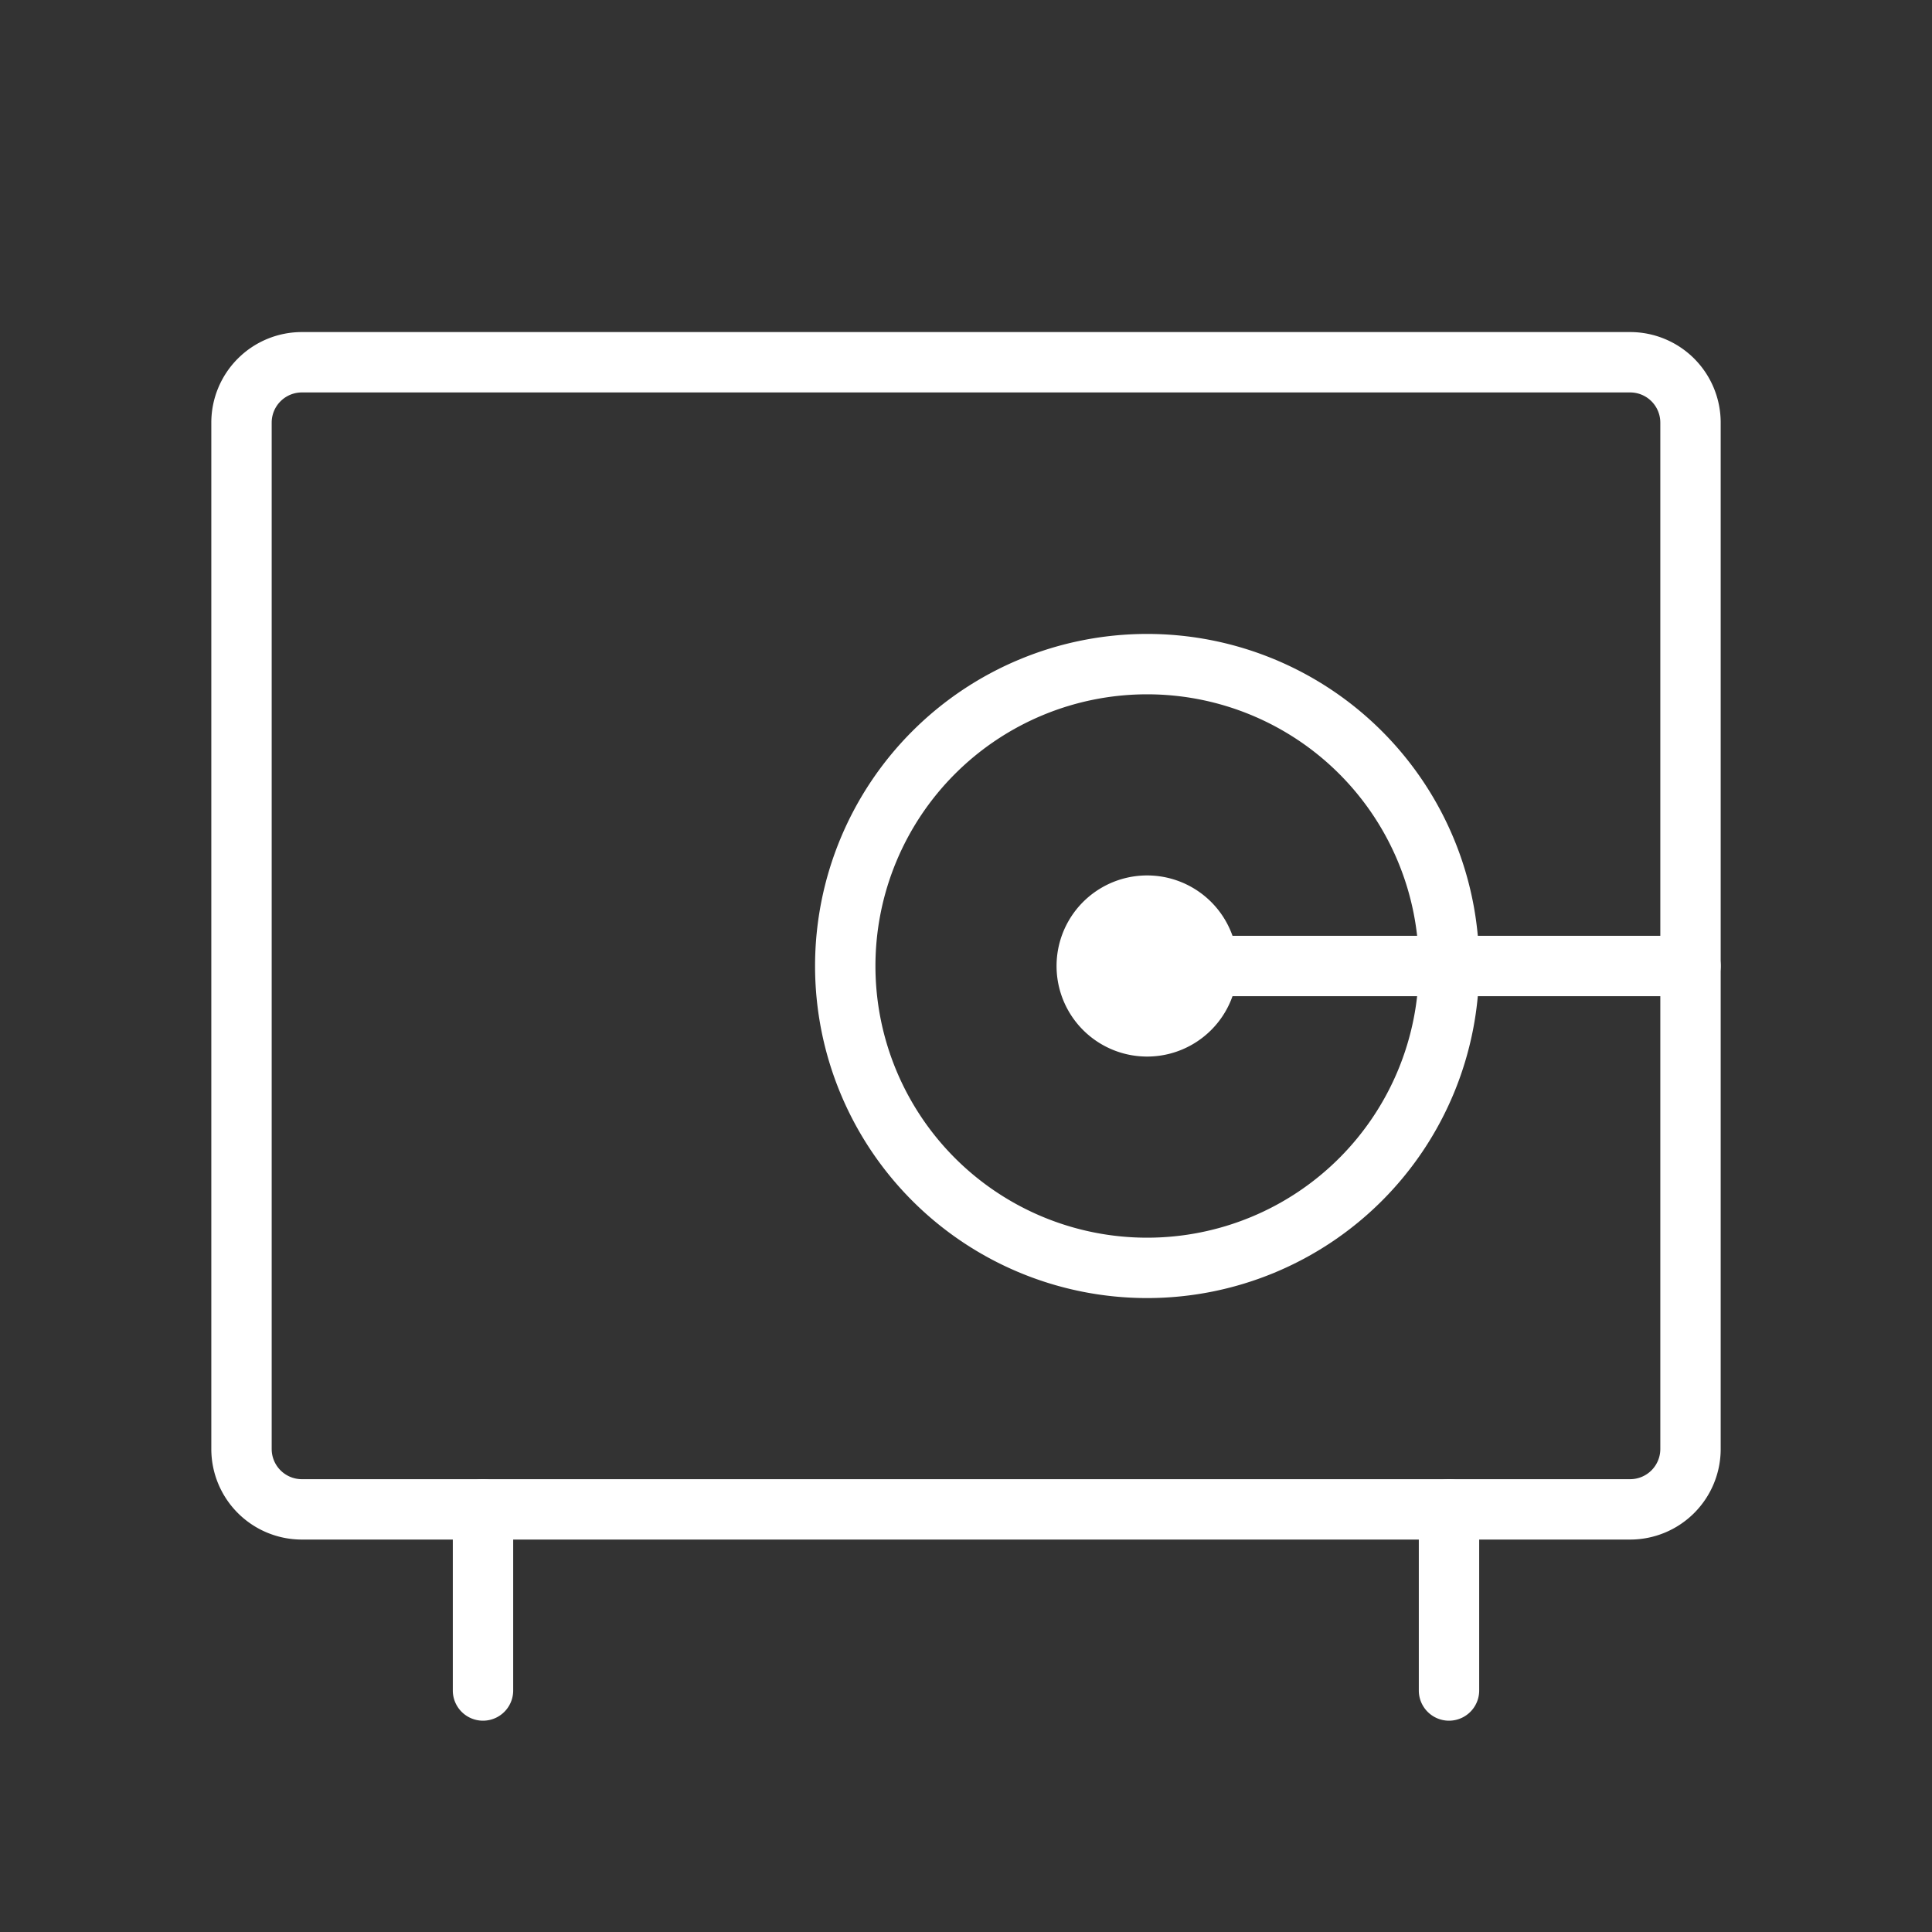
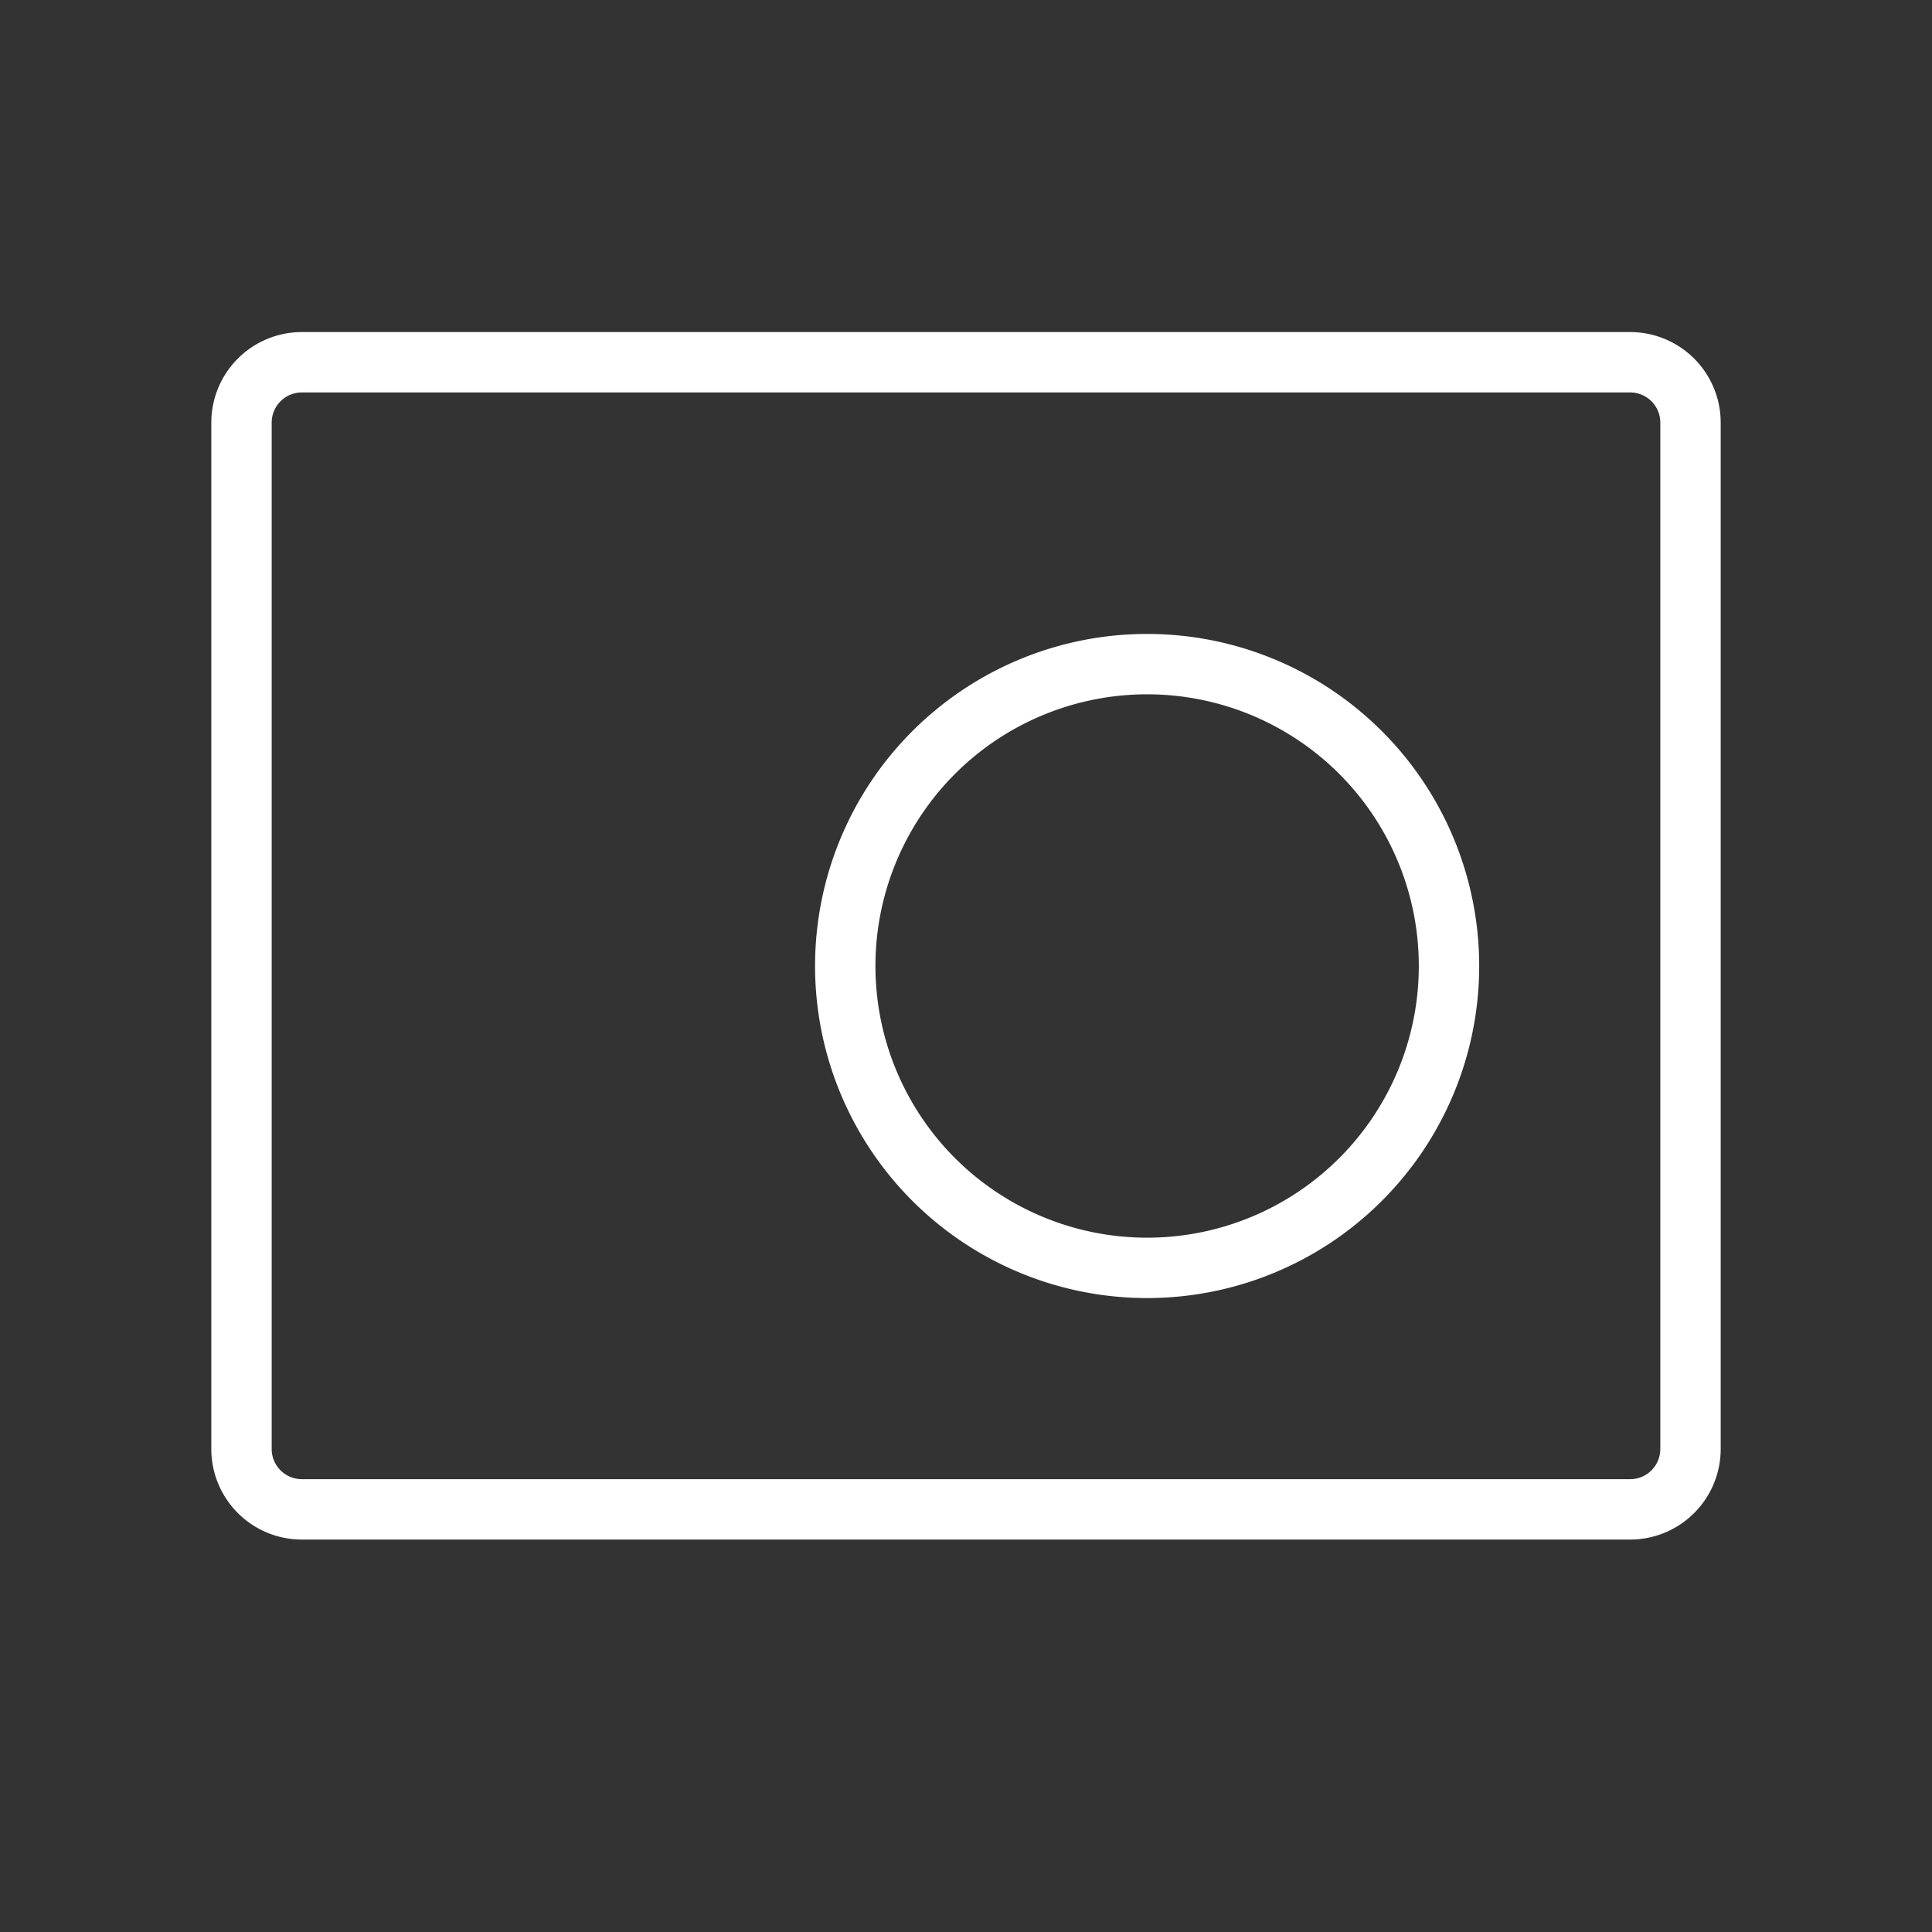
<svg xmlns="http://www.w3.org/2000/svg" width="512" height="512" x="0" y="0" viewBox="0 0 32 32" style="enable-background:new 0 0 512 512" xml:space="preserve" class="">
  <rect x="0" y="0" width="32" height="32" fill="#333333" stroke="none" />
  <g>
    <g fill="#000">
      <g fill-rule="evenodd" clip-rule="evenodd">
-         <path d="M24 24.5a.5.5 0 0 1 .5.5v3a.5.5 0 0 1-1 0v-3a.5.5 0 0 1 .5-.5zM8 24.5a.5.5 0 0 1 .5.5v3a.5.5 0 0 1-1 0v-3a.5.5 0 0 1 .5-.5z" fill="#ffffff" opacity="1" data-original="#000000" />
        <path d="M5 6.5a.5.5 0 0 0-.5.5v17a.5.5 0 0 0 .5.5h22a.5.5 0 0 0 .5-.5V7a.5.5 0 0 0-.5-.5zM3.5 7A1.5 1.5 0 0 1 5 5.5h22A1.5 1.5 0 0 1 28.5 7v17a1.5 1.5 0 0 1-1.5 1.5H5A1.5 1.5 0 0 1 3.5 24z" fill="#ffffff" opacity="1" data-original="#000000" />
      </g>
-       <path d="M19 17.5a1.5 1.5 0 1 0 0-3 1.5 1.5 0 0 0 0 3z" fill="#ffffff" opacity="1" data-original="#000000" />
-       <path fill-rule="evenodd" d="M18.5 16a.5.5 0 0 1 .5-.5h9a.5.5 0 0 1 0 1h-9a.5.5 0 0 1-.5-.5z" clip-rule="evenodd" fill="#ffffff" opacity="1" data-original="#000000" />
      <path fill-rule="evenodd" d="M19 11.5a4.5 4.5 0 1 0 0 9 4.5 4.5 0 0 0 0-9zM13.5 16a5.5 5.5 0 1 1 11 0 5.5 5.5 0 0 1-11 0z" clip-rule="evenodd" fill="#ffffff" opacity="1" data-original="#000000" />
    </g>
  </g>
</svg>